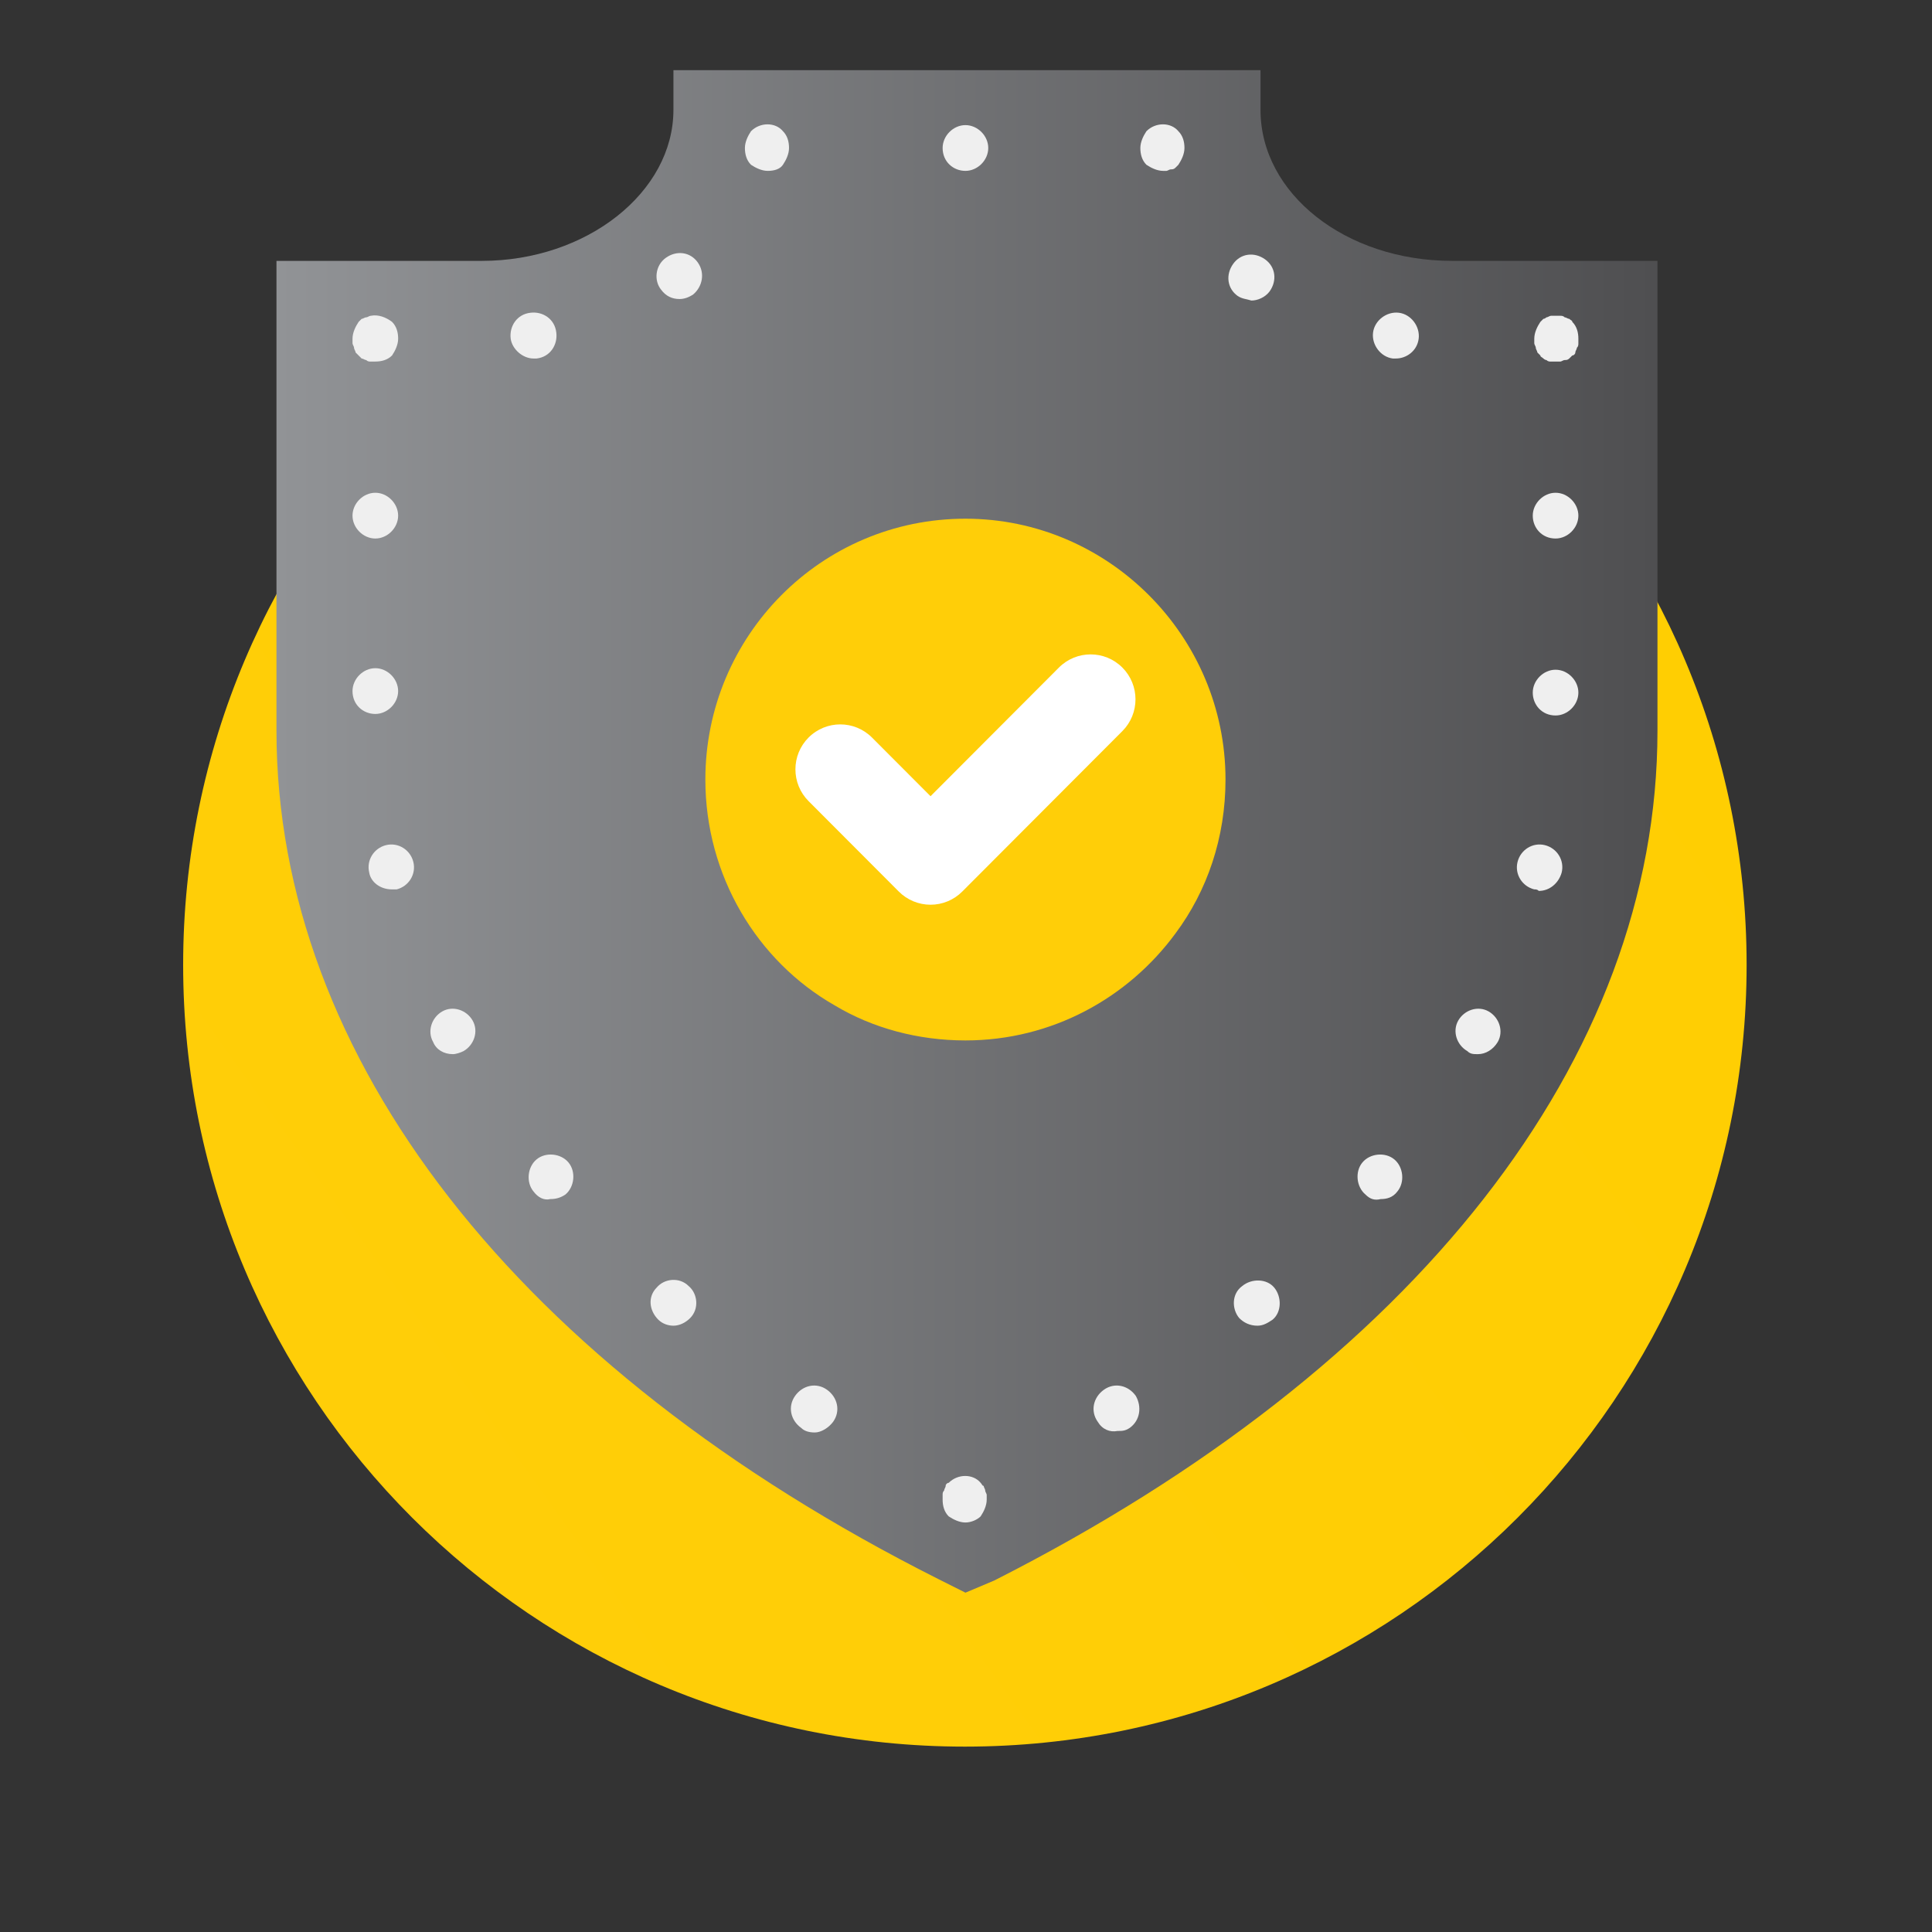
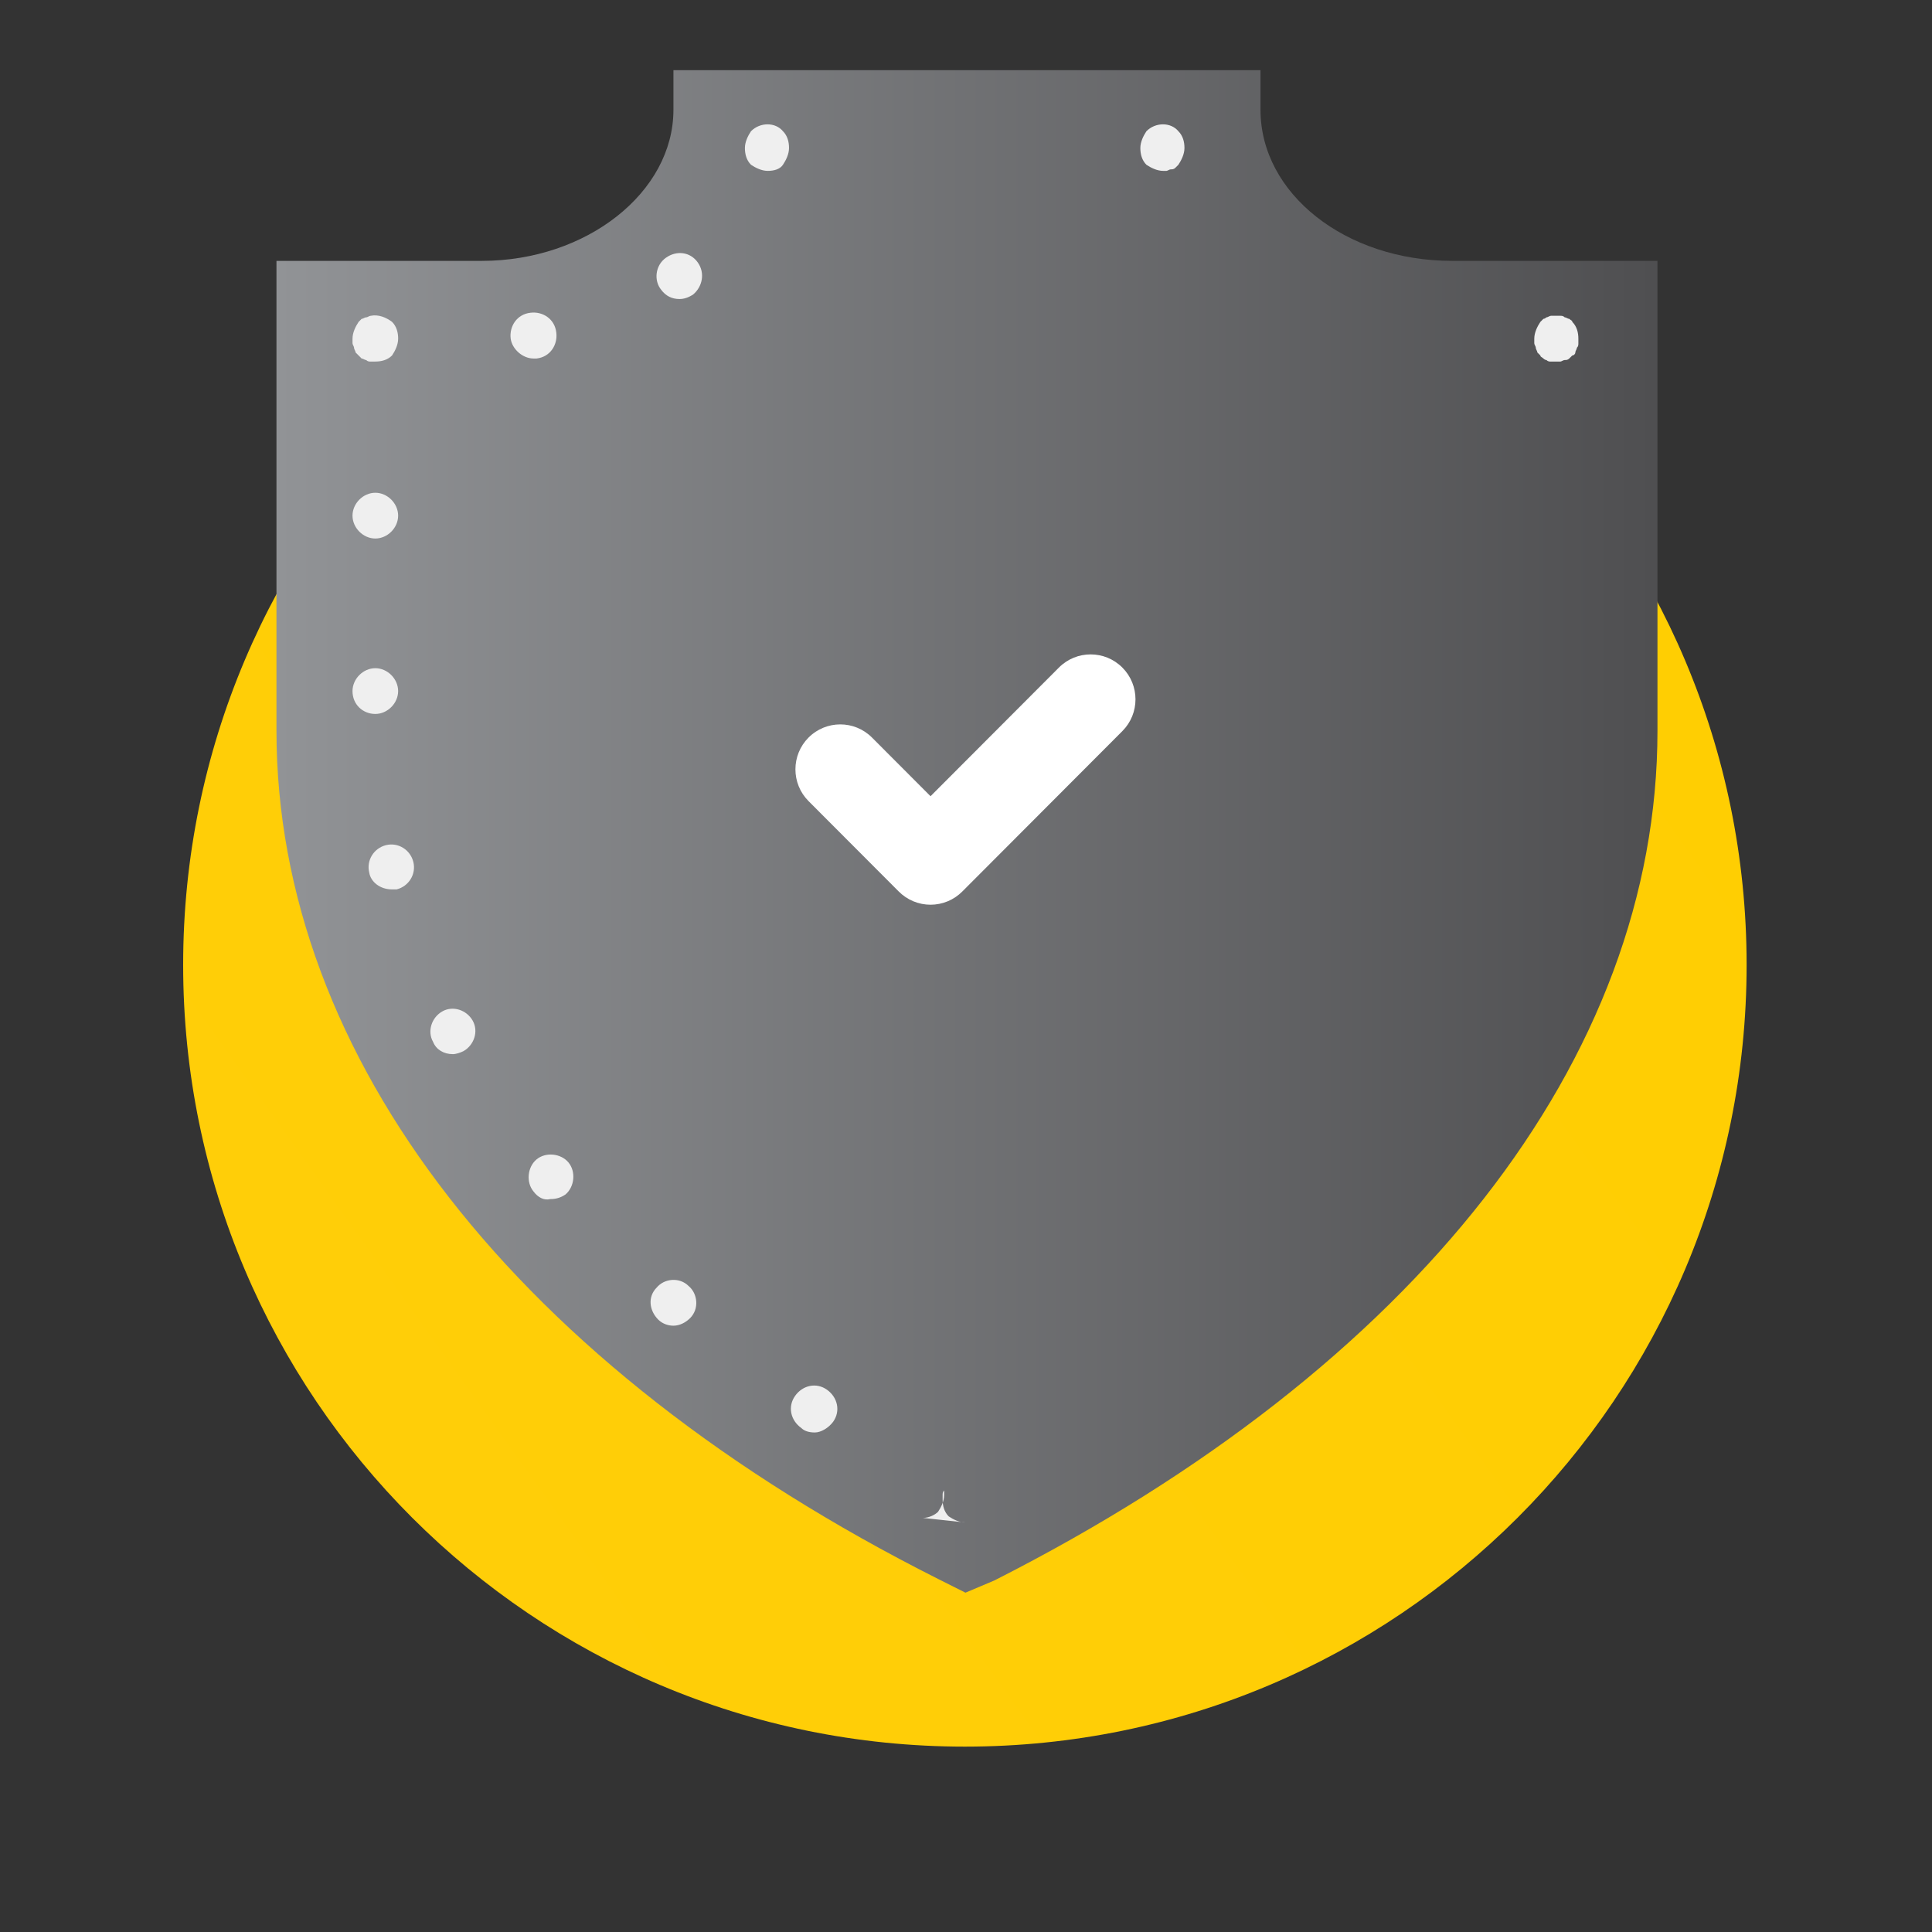
<svg xmlns="http://www.w3.org/2000/svg" fill="none" height="173" viewBox="0 0 173 173" width="173">
  <rect x="0" y="0" width="173" height="173" fill="#333333" stroke="none" />
  <linearGradient id="a" gradientUnits="userSpaceOnUse" x1="143.612" x2="29.529" y1="45.544" y2="127.097">
    <stop offset="0" stop-color="#ffce02" />
    <stop offset="1" stop-color="#ffce08" />
  </linearGradient>
  <linearGradient id="b" gradientUnits="userSpaceOnUse" x1="24.709" x2="148.161" y1="74.424" y2="74.424">
    <stop offset="0" stop-color="#919396" />
    <stop offset="1" stop-color="#4f4f51" />
  </linearGradient>
  <linearGradient id="c" gradientUnits="userSpaceOnUse" x1="105.42" x2="67.368" y1="56.318" y2="83.379">
    <stop offset="0" stop-color="#ffce08" />
    <stop offset="1" stop-color="#ffce08" />
  </linearGradient>
  <clipPath id="d">
    <path d="m0 0h172.9v172.9h-172.9z" />
  </clipPath>
  <g clip-path="url(#d)">
    <path d="m86.4 156.4c38.66 0 70-31.34 70-70 0-38.66-31.34-70-70-70-38.66 0-70 31.34-70 70 0 38.66 31.34 70 70 70z" fill="url(#a)" />
    <path d="m86.45 142.615-2.451-1.23c-37.725-18.988-59.243-46.718-59.243-75.951v-42.074h18.386c9.397 0 17.16-6.147 17.16-13.524v-3.552h52.569v3.552c0 7.513 7.627 13.524 17.16 13.524h18.386v42.074c0 29.369-21.654 56.963-59.379 76.088z" fill="url(#b)" />
    <g fill="#efefef">
      <path d="m33.608 32.377c-.136 0-.272 0-.409 0s-.272 0-.409-.137c-.136 0-.272-.137-.408-.137-.136-.137-.136-.137-.272-.273s-.136-.137-.272-.273c0-.137-.136-.273-.136-.41s-.136-.273-.136-.41 0-.273 0-.41c0-.546.272-1.093.545-1.503.136-.137.136-.137.272-.273.136 0 .272-.137.408-.137.136 0 .272-.137.409-.137.681-.137 1.362.137 1.907.546.409.41.545.956.545 1.503s-.272 1.093-.545 1.503c-.409.41-.953.546-1.498.546z" />
      <path d="m71.742 127.862c-.953-.683-1.226-1.913-.545-2.869.681-.956 1.907-1.229 2.86-.546.953.683 1.226 1.912.545 2.868-.409.547-1.089.956-1.634.956-.545 0-.953-.136-1.226-.409zm-12.802-9.699c-.817-.82-.953-2.049-.136-2.869.681-.819 2.043-.956 2.86-.136.817.683.953 2.049.136 2.868-.409.41-.953.683-1.498.683-.409 0-.953-.136-1.362-.546zm-11.168-11.475c-.681-.819-.545-2.185.272-2.868.817-.683 2.179-.547 2.86.273.681.819.545 2.185-.272 2.868-.409.274-.817.41-1.362.41-.545.137-1.089-.136-1.498-.683zm-8.989-13.387c-.545-.956-.136-2.186.817-2.732.953-.546 2.179-.137 2.724.82.545.956.136 2.186-.817 2.732-.272.137-.681.273-.953.273-.817 0-1.498-.41-1.77-1.093zm-5.72-15.163c-.272-1.093.409-2.186 1.498-2.459s2.179.41 2.451 1.503c.272 1.093-.408 2.186-1.498 2.459-.136 0-.272 0-.409 0-1.089 0-1.907-.683-2.043-1.503zm-1.498-16.256c0-1.093.953-2.049 2.043-2.049s2.043.956 2.043 2.049-.953 2.049-2.043 2.049-2.043-.82-2.043-2.049zm0-15.709c0-1.093.953-2.049 2.043-2.049s2.043.956 2.043 2.049-.953 2.049-2.043 2.049-2.043-.956-2.043-2.049z" />
-       <path d="m86.45 136.331c-.545 0-1.089-.273-1.498-.547-.409-.409-.545-.956-.545-1.502 0-.137 0-.273 0-.41s0-.273.136-.41c0-.136.136-.273.136-.41 0-.136.136-.273.272-.273.817-.819 2.179-.819 2.86 0 .136.137.136.273.272.273 0 .137.136.274.136.41 0 .137.136.273.136.41v.41c0 .546-.272 1.093-.545 1.502-.272.274-.817.547-1.362.547z" />
-       <path d="m98.299 127.315c-.681-.956-.409-2.185.545-2.868.953-.684 2.179-.41 2.86.546.545.956.408 2.186-.545 2.869-.408.273-.681.273-1.089.273-.681.136-1.362-.137-1.771-.82zm12.666-9.289c-.681-.819-.681-2.185.272-2.868.817-.683 2.179-.683 2.86.136.681.82.681 2.186-.136 2.869-.409.273-.817.546-1.362.546-.681 0-1.226-.273-1.634-.683zm11.304-11.065c-.817-.683-.954-2.049-.273-2.868.681-.82 2.043-.956 2.86-.273s.954 2.049.273 2.868c-.409.547-.954.683-1.498.683-.545.137-.954 0-1.362-.41zm9.124-12.84c-.953-.546-1.361-1.776-.817-2.732.545-.956 1.771-1.366 2.724-.82s1.362 1.776.817 2.732c-.408.683-1.089 1.093-1.77 1.093-.409 0-.681 0-.954-.273zm5.993-14.48c-1.09-.273-1.771-1.366-1.498-2.459.272-1.093 1.362-1.776 2.451-1.503 1.09.273 1.771 1.366 1.498 2.459-.272.956-1.089 1.639-2.043 1.639-.136-.137-.272-.137-.408-.137zm-.136-17.622c0-1.093.953-2.049 2.042-2.049 1.09 0 2.043.956 2.043 2.049s-.953 2.049-2.043 2.049c-1.225 0-2.042-.956-2.042-2.049zm0-15.846c0-1.093.953-2.049 2.042-2.049 1.09 0 2.043.956 2.043 2.049s-.953 2.049-2.043 2.049c-1.225 0-2.042-.956-2.042-2.049z" />
+       <path d="m86.45 136.331c-.545 0-1.089-.273-1.498-.547-.409-.409-.545-.956-.545-1.502 0-.137 0-.273 0-.41s0-.273.136-.41v.41c0 .546-.272 1.093-.545 1.502-.272.274-.817.547-1.362.547z" />
      <path d="m139.292 32.377c-.136 0-.272 0-.408 0s-.273 0-.409-.137c-.136 0-.272-.137-.272-.137-.136-.137-.272-.137-.272-.273-.137-.137-.137-.137-.273-.273 0-.137-.136-.273-.136-.41s-.136-.273-.136-.41 0-.273 0-.41c0-.546.272-1.093.545-1.503.136-.137.136-.137.272-.273.136 0 .272-.137.272-.137.136 0 .273-.137.409-.137h.817c.136 0 .272 0 .409.137.136 0 .272.137.408.137.136.137.273.137.273.273.408.41.544.956.544 1.503v.41c0 .137 0 .273-.136.41 0 .137-.136.273-.136.41 0 .137-.136.273-.272.273-.137.137-.137.137-.273.273s-.272.137-.408.137c-.137 0-.273.137-.409.137s-.272 0-.409 0z" />
-       <path d="m124.72 32.103c-1.09-.137-1.907-1.229-1.771-2.322s1.226-1.913 2.316-1.776c1.089.137 1.906 1.229 1.77 2.322s-1.09 1.776-2.043 1.776c0 0-.136 0-.272 0zm-13.892-5.601c-.953-.683-1.089-1.912-.408-2.869s1.906-1.093 2.86-.41c.953.683 1.089 1.912.408 2.869-.408.546-1.089.82-1.634.82-.409-.137-.817-.137-1.226-.41z" />
      <path d="m104.155 15.301c-.545 0-1.089-.273-1.498-.546-.409-.41-.545-.956-.545-1.503s.273-1.093.545-1.503c.817-.82 2.179-.82 2.86 0 .409.41.545.956.545 1.503s-.273 1.093-.545 1.503c-.136.137-.136.137-.272.273s-.273.137-.409.137-.272.137-.408.137c0 0-.137 0-.273 0z" />
-       <path d="m84.407 13.252c0-1.093.953-2.049 2.043-2.049s2.043.956 2.043 2.049-.953 2.049-2.043 2.049-2.043-.82-2.043-2.049z" />
      <path d="m68.746 15.301c-.545 0-1.089-.273-1.498-.546-.409-.41-.545-.956-.545-1.503s.272-1.093.545-1.503c.817-.82 2.179-.82 2.86 0 .409.41.545.956.545 1.503s-.272 1.093-.545 1.503-.817.546-1.362.546z" />
      <path d="m45.729 30.327c-.136-1.093.545-2.186 1.77-2.322 1.089-.137 2.179.546 2.315 1.776.136 1.093-.545 2.186-1.77 2.322-.136 0-.136 0-.272 0-.953 0-1.907-.82-2.043-1.776zm13.483-4.371c-.681-.82-.545-2.186.408-2.869.953-.683 2.179-.546 2.86.41.681.956.409 2.186-.408 2.869-.409.273-.817.41-1.226.41-.681 0-1.226-.273-1.634-.82z" />
    </g>
-     <path d="m86.45 46.447c-12.938 0-23.289 10.518-23.289 23.359 0 8.606 4.63 16.256 11.576 20.217 3.405 2.049 7.49 3.142 11.712 3.142 7.763 0 14.572-3.825 18.794-9.562 2.86-3.825 4.494-8.606 4.494-13.797 0-12.841-10.486-23.359-23.288-23.359z" fill="url(#c)" />
    <path d="m80.484 79.835c.753.754 1.774 1.178 2.84 1.178 1.065 0 2.086-.423 2.839-1.178l14.337-14.367c1.569-1.572 1.569-4.12 0-5.692-1.568-1.571-4.111-1.571-5.679 0l-11.497 11.521-5.242-5.253c-1.569-1.571-4.111-1.571-5.68 0-1.568 1.571-1.568 4.12 0 5.692z" fill="#fff" />
  </g>
</svg>